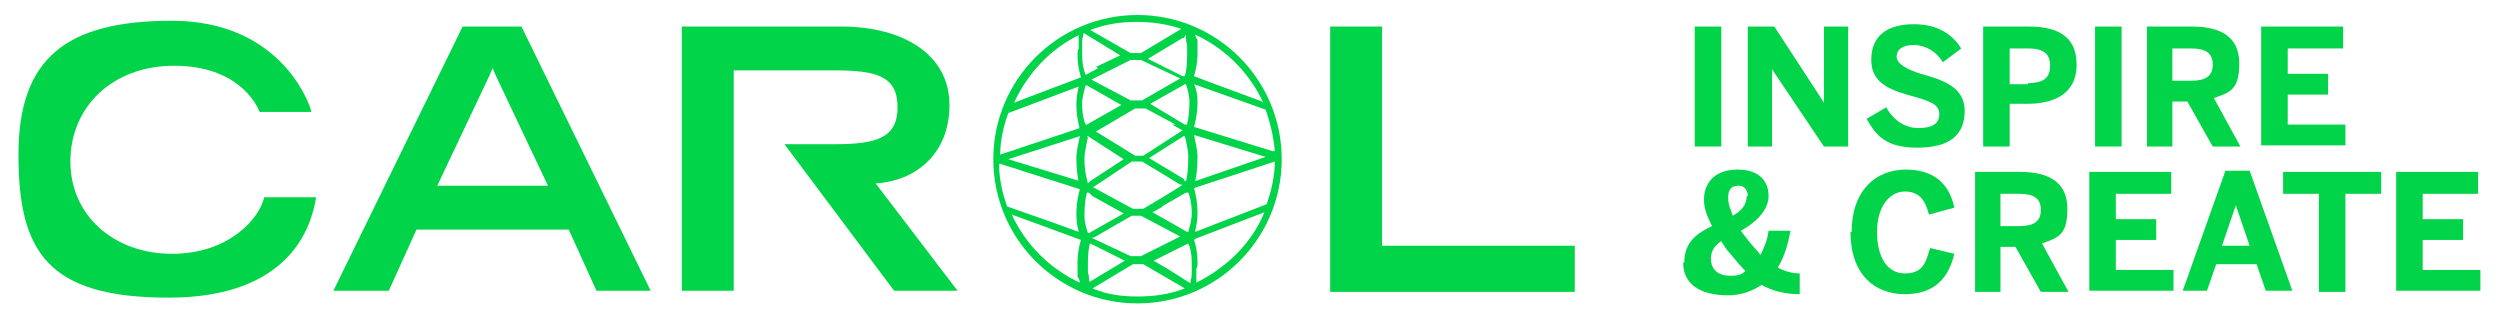
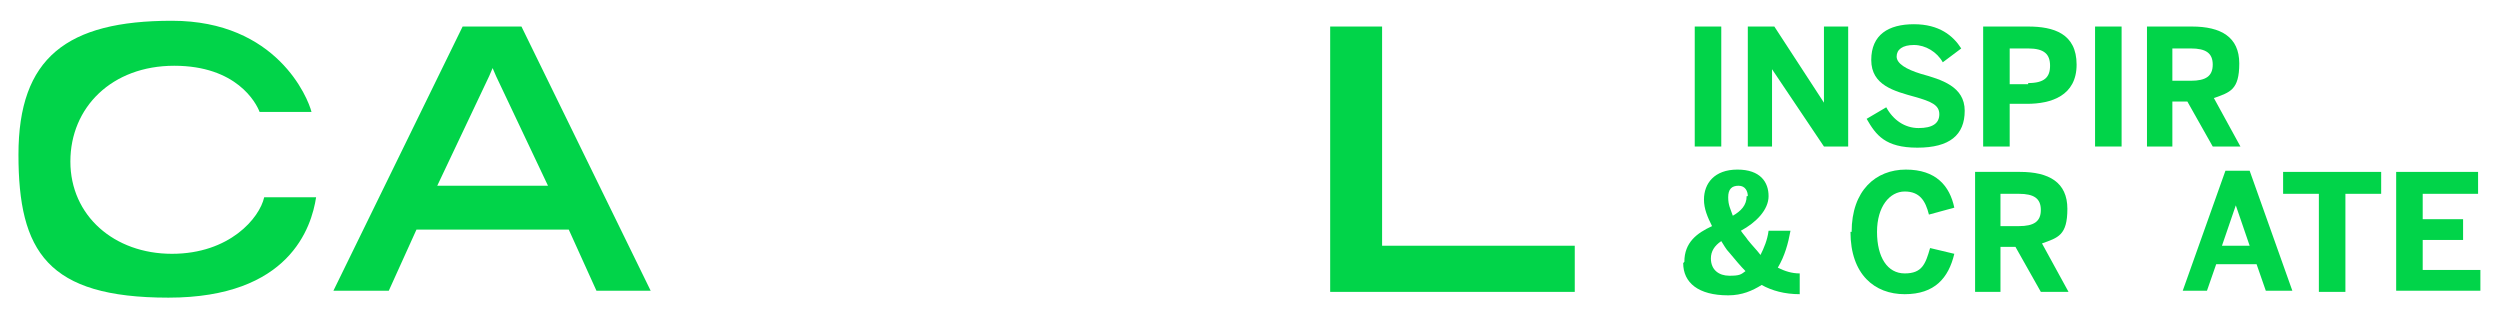
<svg xmlns="http://www.w3.org/2000/svg" id="Capa_1" width="216.7" height="27.5" viewBox="0 0 216.7 27.5">
  <defs>
    <style>      .st0 {        fill: #01d449;      }    </style>
  </defs>
  <g>
    <path class="st0" d="M146.9,2.3h2.3v10.4h-2.3V2.3Z" />
    <path class="st0" d="M151.5,2.3h2.3l4.3,6.6h0V2.3h2.1v10.4h-2.1l-4.5-6.7h0v6.7h-2.1V2.3Z" />
    <path class="st0" d="M161.8,10.3l1.7-1c.6,1.1,1.6,1.8,2.8,1.8s1.8-.4,1.8-1.2-.7-1.1-2.1-1.5c-1.8-.5-3.8-1-3.8-3.2s1.5-3.1,3.7-3.1,3.4,1,4.1,2.1l-1.6,1.2c-.5-.9-1.5-1.5-2.5-1.5s-1.5.4-1.5,1,.8,1.1,2.1,1.5c1.8.5,3.8,1.1,3.8,3.2s-1.3,3.2-4.1,3.2-3.6-1.1-4.4-2.5Z" />
    <path class="st0" d="M172,2.3h3.8c2.2,0,4.2.6,4.2,3.3s-2.2,3.4-4.3,3.4h-1.5v3.7h-2.3V2.3ZM175.8,7.2c1.4,0,1.9-.5,1.9-1.5s-.5-1.5-1.9-1.5h-1.6v3.1h1.6Z" />
    <path class="st0" d="M181.6,2.3h2.3v10.4h-2.3V2.3Z" />
    <path class="st0" d="M186.1,2.3h3.9c2.5,0,4.1.9,4.1,3.2s-.8,2.5-2.2,3l2.3,4.2h-2.4l-2.2-3.9h-1.3v3.9h-2.2V2.3ZM189.9,7c1.3,0,1.9-.4,1.9-1.4s-.6-1.4-1.9-1.4h-1.6v2.8h1.6Z" />
-     <path class="st0" d="M196,2.3h7.1v1.9h-4.8v2.2h3.5v1.8h-3.5v2.6h5v1.8h-7.3V2.3Z" />
    <path class="st0" d="M146,22.7c0-1.7,1.1-2.5,2.4-3.1-.4-.8-.7-1.5-.7-2.3,0-1.4.9-2.6,2.9-2.6s2.7,1.1,2.7,2.3-1.1,2.3-2.4,3c.2.3.4.5.6.8.4.5.8.9,1.1,1.3.3-.6.6-1.3.7-2.1h1.9c-.2,1.1-.5,2.2-1.1,3.2.6.3,1.2.5,1.9.5v1.8c-1.3,0-2.4-.3-3.3-.8-.8.5-1.7.9-2.9.9-2.6,0-3.9-1.1-3.9-2.8ZM151.3,23.5c-.4-.4-.9-1-1.4-1.6-.3-.3-.5-.7-.7-1-.6.4-.9.9-.9,1.5,0,1,.7,1.5,1.6,1.5s1-.1,1.4-.4ZM151.5,17c0-.4-.2-.9-.8-.9s-.9.3-.9,1,.2,1,.4,1.6c.7-.4,1.2-.9,1.2-1.7Z" />
    <path class="st0" d="M160.5,20.1c0-3.6,2.1-5.4,4.7-5.4s3.8,1.4,4.2,3.3l-2.2.6c-.3-1.2-.8-2-2.1-2s-2.4,1.3-2.4,3.5.9,3.6,2.4,3.6,1.8-.8,2.2-2.2l2.1.5c-.5,2.1-1.7,3.5-4.3,3.5s-4.7-1.7-4.7-5.4Z" />
    <path class="st0" d="M171.2,14.9h3.9c2.5,0,4.1.9,4.1,3.2s-.8,2.5-2.2,3l2.3,4.2h-2.4l-2.2-3.9h-1.3v3.9h-2.2v-10.4ZM175,19.6c1.3,0,1.9-.4,1.9-1.4s-.6-1.4-1.9-1.4h-1.6v2.8h1.6Z" />
-     <path class="st0" d="M181.1,14.9h7.1v1.9h-4.8v2.2h3.5v1.8h-3.5v2.6h5v1.8h-7.3v-10.4Z" />
    <path class="st0" d="M192.8,14.8h2.2l3.7,10.4h-2.3l-.8-2.3h-3.5l-.8,2.3h-2.1l3.7-10.4ZM195,21.3l-1.2-3.5h0l-1.2,3.5h2.4Z" />
    <path class="st0" d="M201,16.8h-3.1v-1.9h8.5v1.9h-3.1v8.5h-2.3v-8.5Z" />
    <path class="st0" d="M207.7,14.9h7.1v1.9h-4.8v2.2h3.5v1.8h-3.5v2.6h5v1.8h-7.3v-10.4Z" />
  </g>
  <g>
    <path class="st0" d="M27.4,17.1c-.4,2.6-2.3,8.7-12.8,8.7S1.6,21.8,1.6,13.4,5.8,1.8,14.9,1.8s11.8,6.7,12.1,7.9h-4.5c-.3-.8-2-4-7.4-4s-9,3.6-9,8.3,3.8,8,8.8,8,7.6-3.1,8-4.9h4.5Z" />
    <path class="st0" d="M40.1,2.3h5.1l11.2,22.9h-4.7l-2.4-5.3h-13.2l-2.4,5.3h-4.8L40.1,2.3ZM47.5,16.1l-4.5-9.5-.3-.7-.3.7-4.5,9.5h9.6Z" />
    <path class="st0" d="M115.3,2.3h4.5v19h16.7v4h-21.2V2.3Z" />
-     <path class="st0" d="M68,12.5l9.5,12.7h5.5l-7.1-9.3c3.4-.2,6.4-2.5,6.4-6.8s-3.9-6.8-9.4-6.8h-13.8v22.9h4.5V6.1h8.7c3.7,0,5.5.5,5.5,3.2s-1.9,3.2-5.5,3.2h-4.4Z" />
  </g>
-   <path class="st0" d="M98.6,1.3c-6.9,0-12.5,5.6-12.5,12.5s5.6,12.5,12.5,12.5,12.5-5.6,12.5-12.5-5.6-12.5-12.5-12.5ZM93.6,11.1l-6.9,2.3c0-1.3.3-2.5.7-3.6l6.1-2.3c-.1.4-.2,1-.2,1.5,0,1.1.2,1.8.3,2.2ZM86.7,14.2l6.9,2.2c-.1.4-.3,1.1-.3,2.2,0,.6.1,1.1.2,1.5l-2.2-.8-4-1.4c-.4-1.1-.7-2.4-.7-3.7ZM93.6,15.7l-6.2-1.9,6.2-2c-.1.5-.3,1.3-.3,1.9,0,.9.1,1.6.2,2.1ZM89.9,19.4l3.8,1.4c-.1.3-.3,1-.3,2,0,.2,0,.3,0,.5v.7c.1.1.2.3.2.5-2.6-1.2-4.7-3.3-5.9-5.9l2.2.8ZM109.4,8.8l-4.6-1.7-1.3-.5c.1-.4.3-1,.3-2,0-.2,0-.3,0-.5v-.7c-.1,0-.2-.3-.2-.4,2.6,1.2,4.7,3.3,5.9,5.9ZM100.7,17.9l2.1-1.2h.2c.1.2.3.8.3,1.8,0,.6-.2,1.2-.3,1.6h-.1c0,0-3-1.7-3-1.7l.9-.5ZM99.1,18.1h-.9s-3.5-1.9-3.5-1.9h.1c0,0,3.3-2.2,3.3-2.2h0s0,0,0,0h.3s0,0,0,0h.1s0,0,0,0h0s0,0,0,0h.2s0,0,0,0h.3s0,0,0,0h0s3.3,2,3.3,2h.2c0,.1-3.4,2.1-3.4,2.1ZM102.9,15.7h-.2c0,0-.1-.2-.1-.2l-3-1.8,3-1.9h.1c.1.4.3,1.2.3,1.8,0,1.1-.1,1.8-.2,2.1ZM102.9,10.8h-.2c0,0-3-1.8-3-1.8l3-1.7h.1c.1.3.3.9.3,1.5,0,1-.1,1.6-.2,1.9ZM101.6,10.8l.9.5-3.4,2.2h0s0,0,0,0h-.2s0,0,0,0h-.1s0,0,0,0c0,0,0,0,0,0h0s-.2,0-.2,0h-.2s0,0,0,0h0s-3.4-2.1-3.4-2.1l3.4-2h.9s2.6,1.4,2.6,1.4ZM94.3,10.8h-.2c-.1-.2-.3-.8-.3-1.8,0-.6.2-1.2.3-1.6h.1c0,0,3,1.7,3,1.7l-3,1.7ZM94.2,11.8h.1c0,0,3.1,2,3.1,2l-2.9,1.9h0c0,0-.2.2-.2.2-.1-.4-.3-1.1-.3-2.1,0-.6.2-1.4.3-1.9ZM94.2,16.7h.2c0,0,.3.3.3.3l2.7,1.5-3,1.7h-.1c-.1-.3-.3-.9-.3-1.5,0-1,.1-1.6.2-1.9ZM94.3,21.1h.2c0,0,3,1.5,3,1.5l-3,1.8h-.1s0,0,0-.1c0-.2,0-.4-.1-.7,0-.3,0-.6,0-.8,0-.9.1-1.5.2-1.8ZM94.8,20.6l3.3-1.9h.4s0,0,0,0h0s0,0,0,0h.4s3.4,1.8,3.4,1.8l-3.4,1.7h-.5s0,0,0,0h-.4s-3.4-1.6-3.4-1.6ZM102.8,21.1h.2c.1.2.3.7.3,1.7,0,.3,0,.6,0,.8,0,.2,0,.5-.1.7,0,0,0,.1,0,.2h-.1c0,0-1.9-1.2-1.9-1.2l-1.2-.7,3-1.5ZM102.8,3s0,0,0,.2c0,.2,0,.4.1.7,0,.3,0,.6,0,.9,0,.9-.1,1.5-.2,1.8h-.2c0,0-3-1.5-3-1.5l3-1.8h.1ZM102.3,6.8l-3.3,1.9h-1s-3.4-1.8-3.4-1.8l3.4-1.7h.6s.3,0,.3,0l3.4,1.6ZM95.2,5.9l-1.1.6c-.1-.3-.3-.8-.3-1.8,0-.3,0-.6,0-.9,0-.2,0-.5.1-.7,0,0,0-.1,0-.2h.1c0,0,3.1,1.9,3.1,1.9l-2.1,1ZM98.2,22.9h.4s0,0,0,0h.5s3.6,2.1,3.6,2.1c-1.3.5-2.6.7-4.1.7s-2.7-.2-3.9-.7l3.5-2.1ZM103.5,11.7l6.2,1.9-6.1,2.1c.1-.4.2-1.1.2-2.1,0-.6-.2-1.4-.3-1.9ZM103.6,20.7l6-2.3c-1.1,2.7-3.3,4.8-5.9,6.1,0-.2,0-.4,0-.5v-.7c.1-.2.1-.3.1-.5,0-1.1-.2-1.7-.3-2ZM103.6,20h0c.1-.4.2-.9.2-1.5,0-1.1-.2-1.8-.3-2.2l7-2.3c0,1.3-.3,2.5-.7,3.7l-6.2,2.4ZM110.3,13.1l-6.8-2.1c.1-.4.3-1.1.3-2.2,0-.6-.1-1.1-.3-1.5l6.2,2.2c.4,1.1.7,2.4.8,3.6h-.1ZM98.6,1.9c1.3,0,2.6.2,3.8.6l-1,.6-2.5,1.5h-.1s-.8,0-.8,0l-3.5-2c1.3-.5,2.6-.7,4-.7ZM93.5,3c0,.2,0,.3,0,.4v.8c-.1.2-.1.4-.1.5,0,1,.2,1.7.3,2l-5.8,2.2c1.2-2.6,3.2-4.7,5.7-5.9Z" />
</svg>